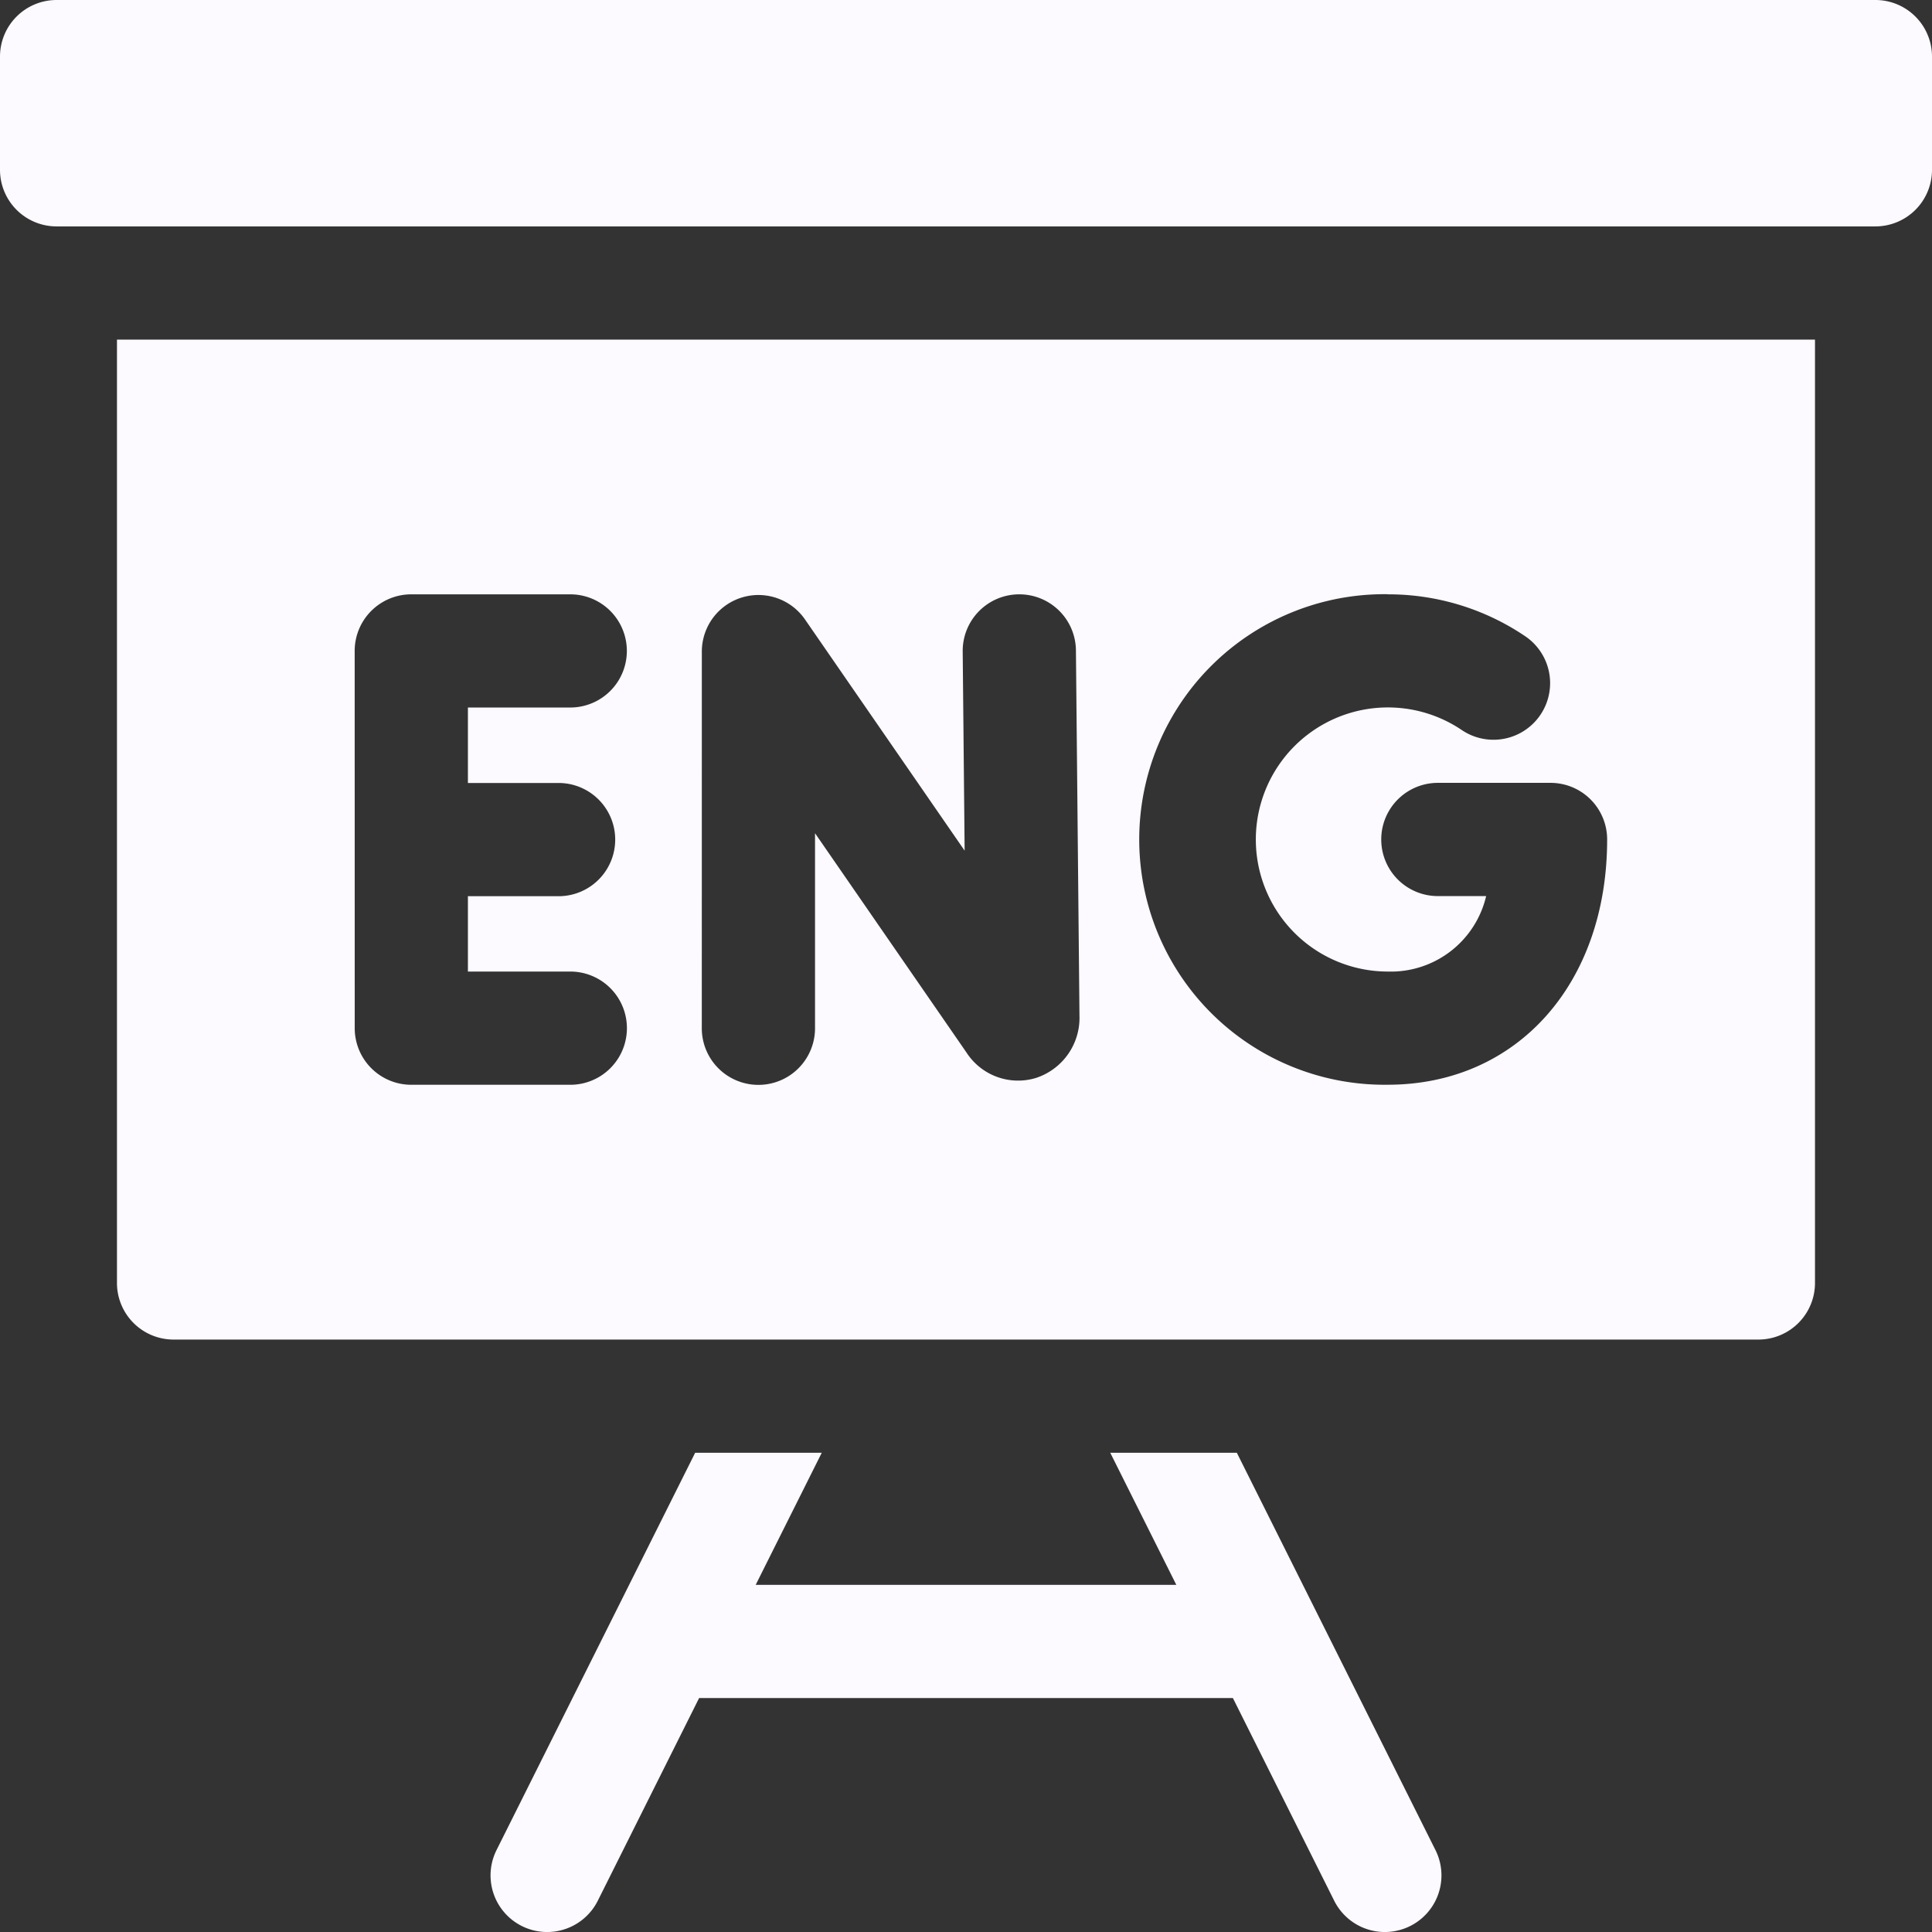
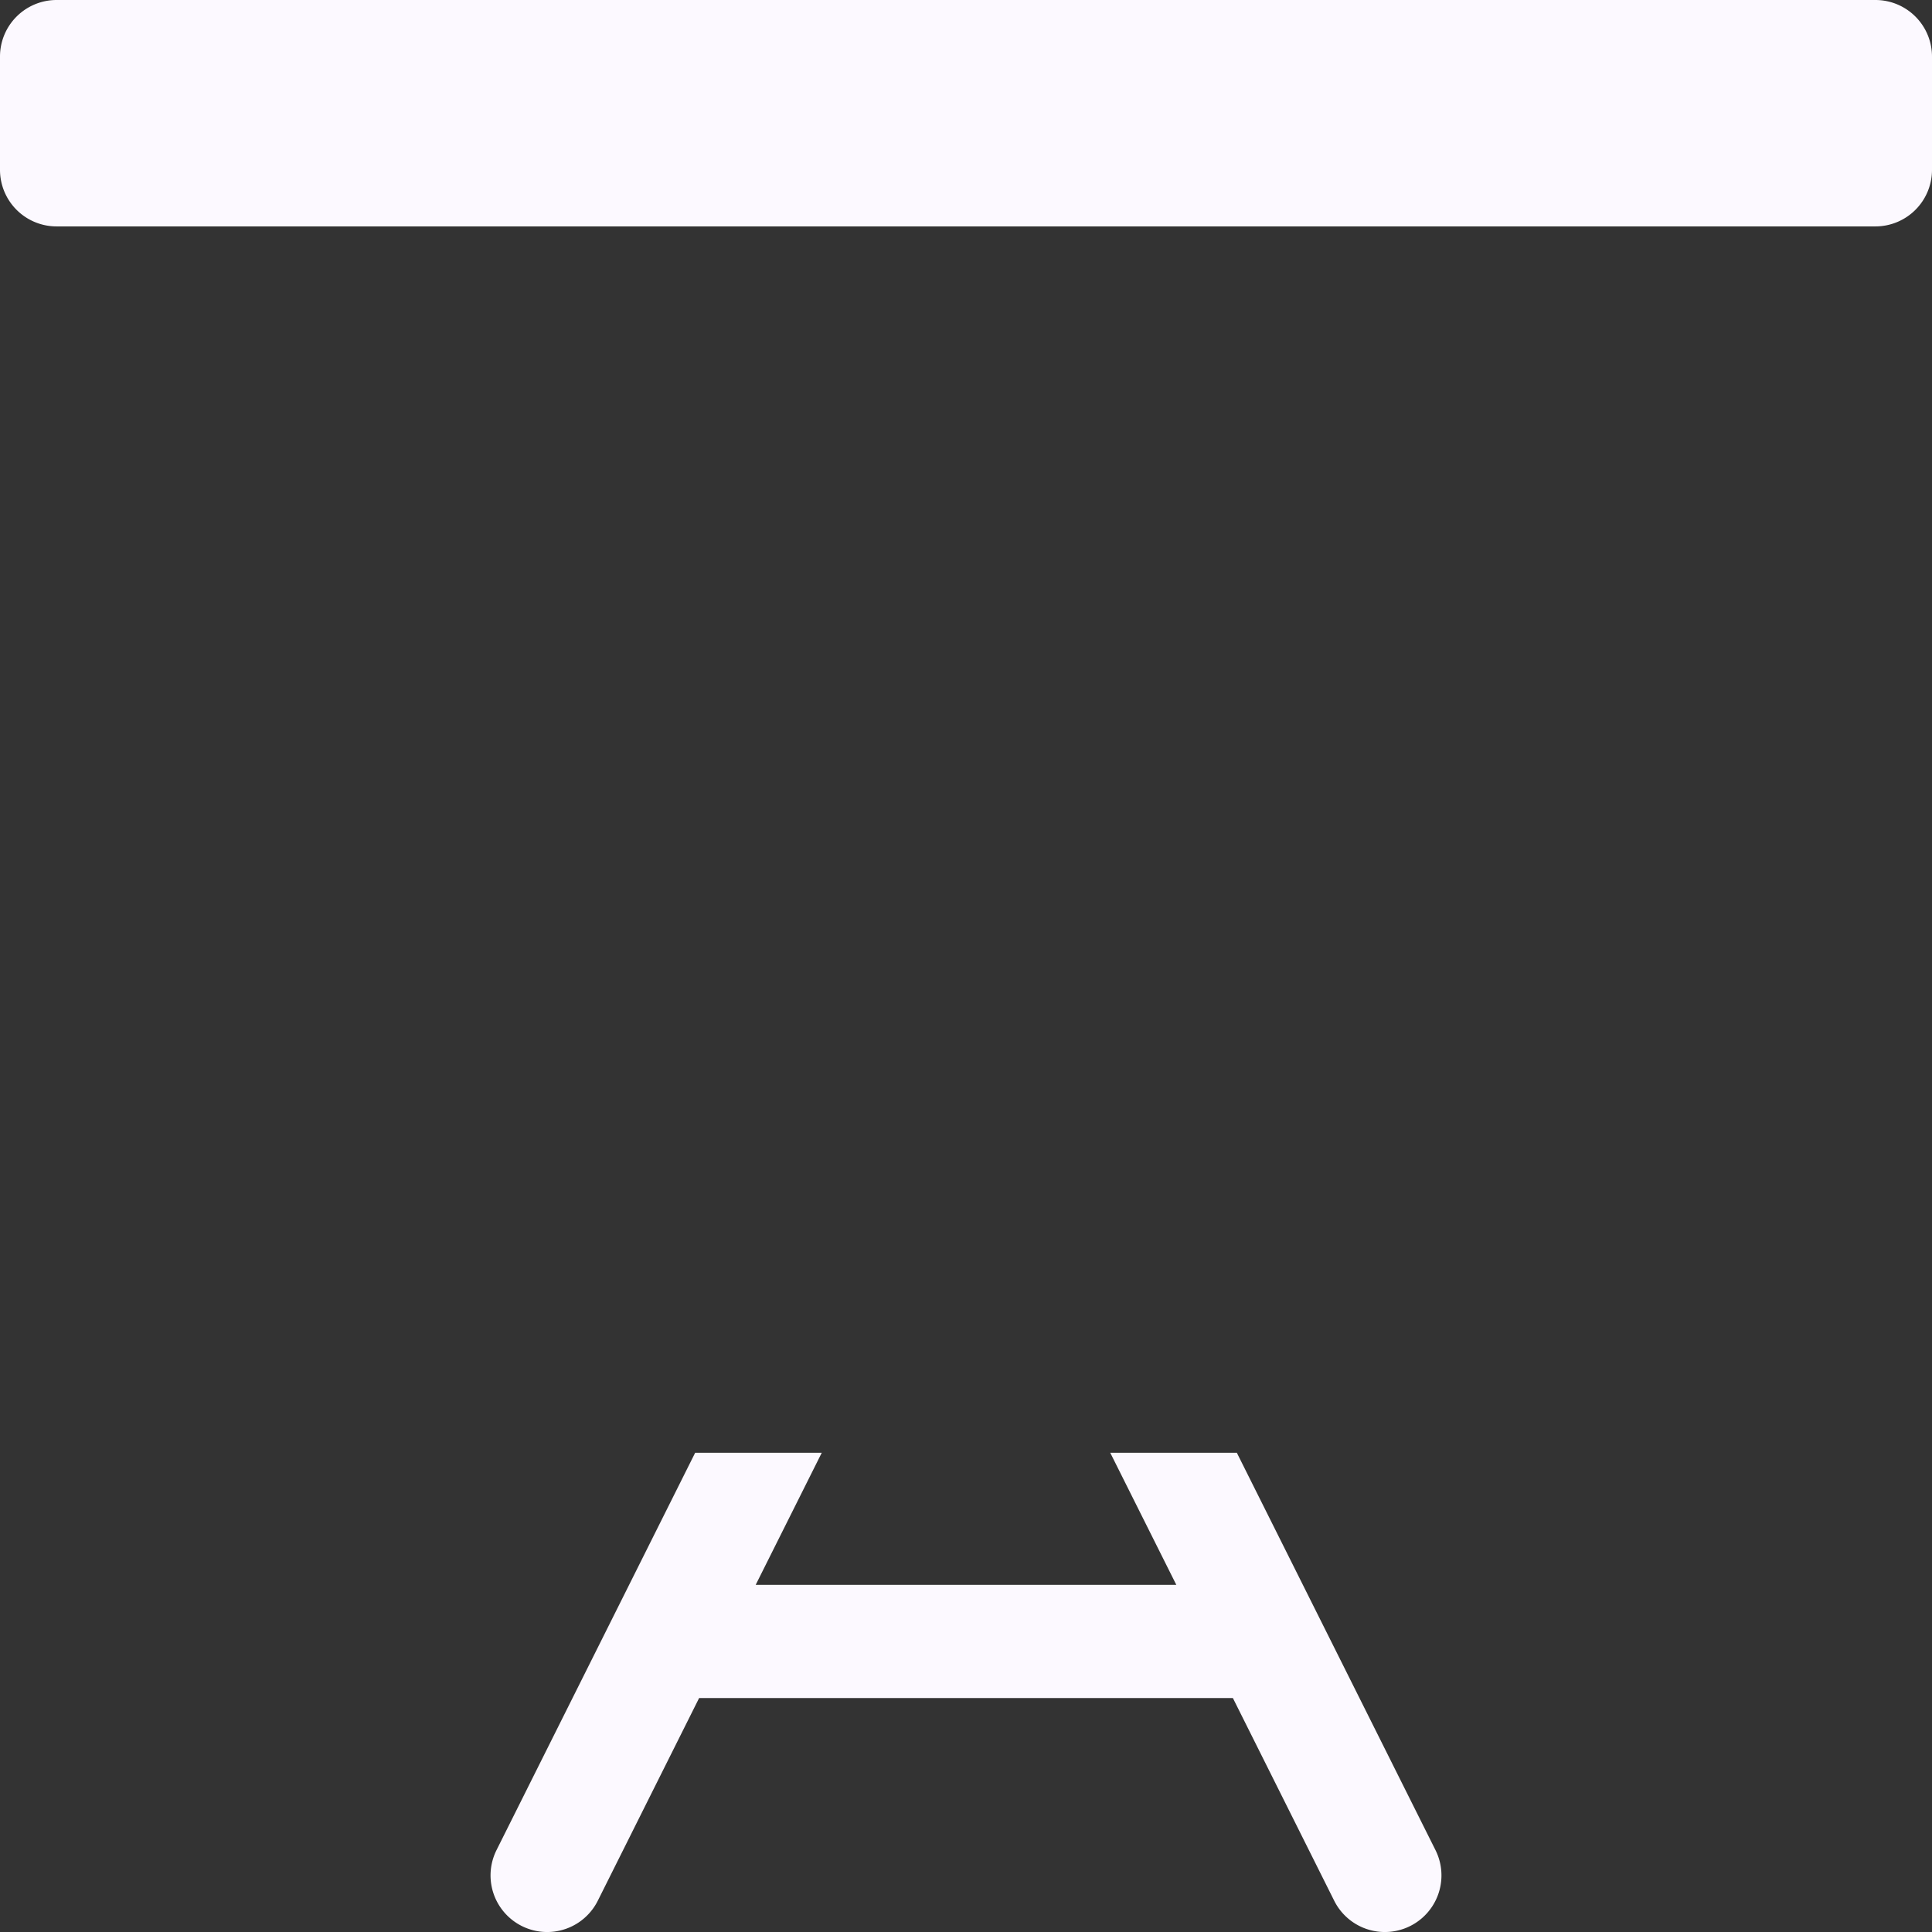
<svg xmlns="http://www.w3.org/2000/svg" width="48" height="48" viewBox="0 0 48 48">
  <rect x="0" y="0" width="48" height="48" fill="#333333" stroke="none" />
  <g id="english1" transform="translate(-331.5 -2175)">
    <g id="eng" transform="translate(331.5 2175)">
-       <path id="Path_188" data-name="Path 188" d="M31,113.437a1.406,1.406,0,0,0,1.406,1.406H71.781a1.406,1.406,0,0,0,1.406-1.406V90H31ZM62.579,96.328a6.067,6.067,0,0,1,3.408,1.041A1.406,1.406,0,0,1,64.412,99.7a3.281,3.281,0,1,0-1.834,6,2.431,2.431,0,0,0,2.439-1.875h-1.2a1.406,1.406,0,0,1,0-2.813h2.8a1.406,1.406,0,0,1,1.406,1.406c0,3.588-2.242,6.094-5.453,6.094a6.094,6.094,0,1,1,0-12.187ZM45.531,97.752a1.406,1.406,0,0,1,2.563-.8l3.966,5.744-.048-4.948a1.406,1.406,0,0,1,1.393-1.42h.014a1.406,1.406,0,0,1,1.406,1.393l.088,9.059s0,.009,0,.014a1.569,1.569,0,0,1-1.08,1.549,1.526,1.526,0,0,1-1.726-.63l-3.764-5.45v4.846a1.406,1.406,0,0,1-2.813,0Zm-8.625-.018a1.406,1.406,0,0,1,1.406-1.406h3.95a1.406,1.406,0,1,1,0,2.812H39.719v1.875h2.253a1.406,1.406,0,0,1,0,2.813H39.719V105.7h2.544a1.406,1.406,0,1,1,0,2.813h-3.95a1.406,1.406,0,0,1-1.406-1.406Z" transform="translate(-28.094 -81.562)" fill="#fcf9ff" />
      <path id="Path_189" data-name="Path 189" d="M46.594,0H1.406A1.406,1.406,0,0,0,0,1.406V4.219A1.406,1.406,0,0,0,1.406,5.625H46.594A1.406,1.406,0,0,0,48,4.219V1.406A1.406,1.406,0,0,0,46.594,0Z" fill="#fcf9ff" />
      <path id="Path_190" data-name="Path 190" d="M148.538,385h-3.145l1.641,3.281h-10.45L138.225,385H135.08l-4.935,9.871a1.406,1.406,0,0,0,2.516,1.258l2.517-5.035H148.44l2.517,5.035a1.406,1.406,0,0,0,2.516-1.258Z" transform="translate(-117.809 -348.906)" fill="#fcf9ff" />
    </g>
  </g>
</svg>